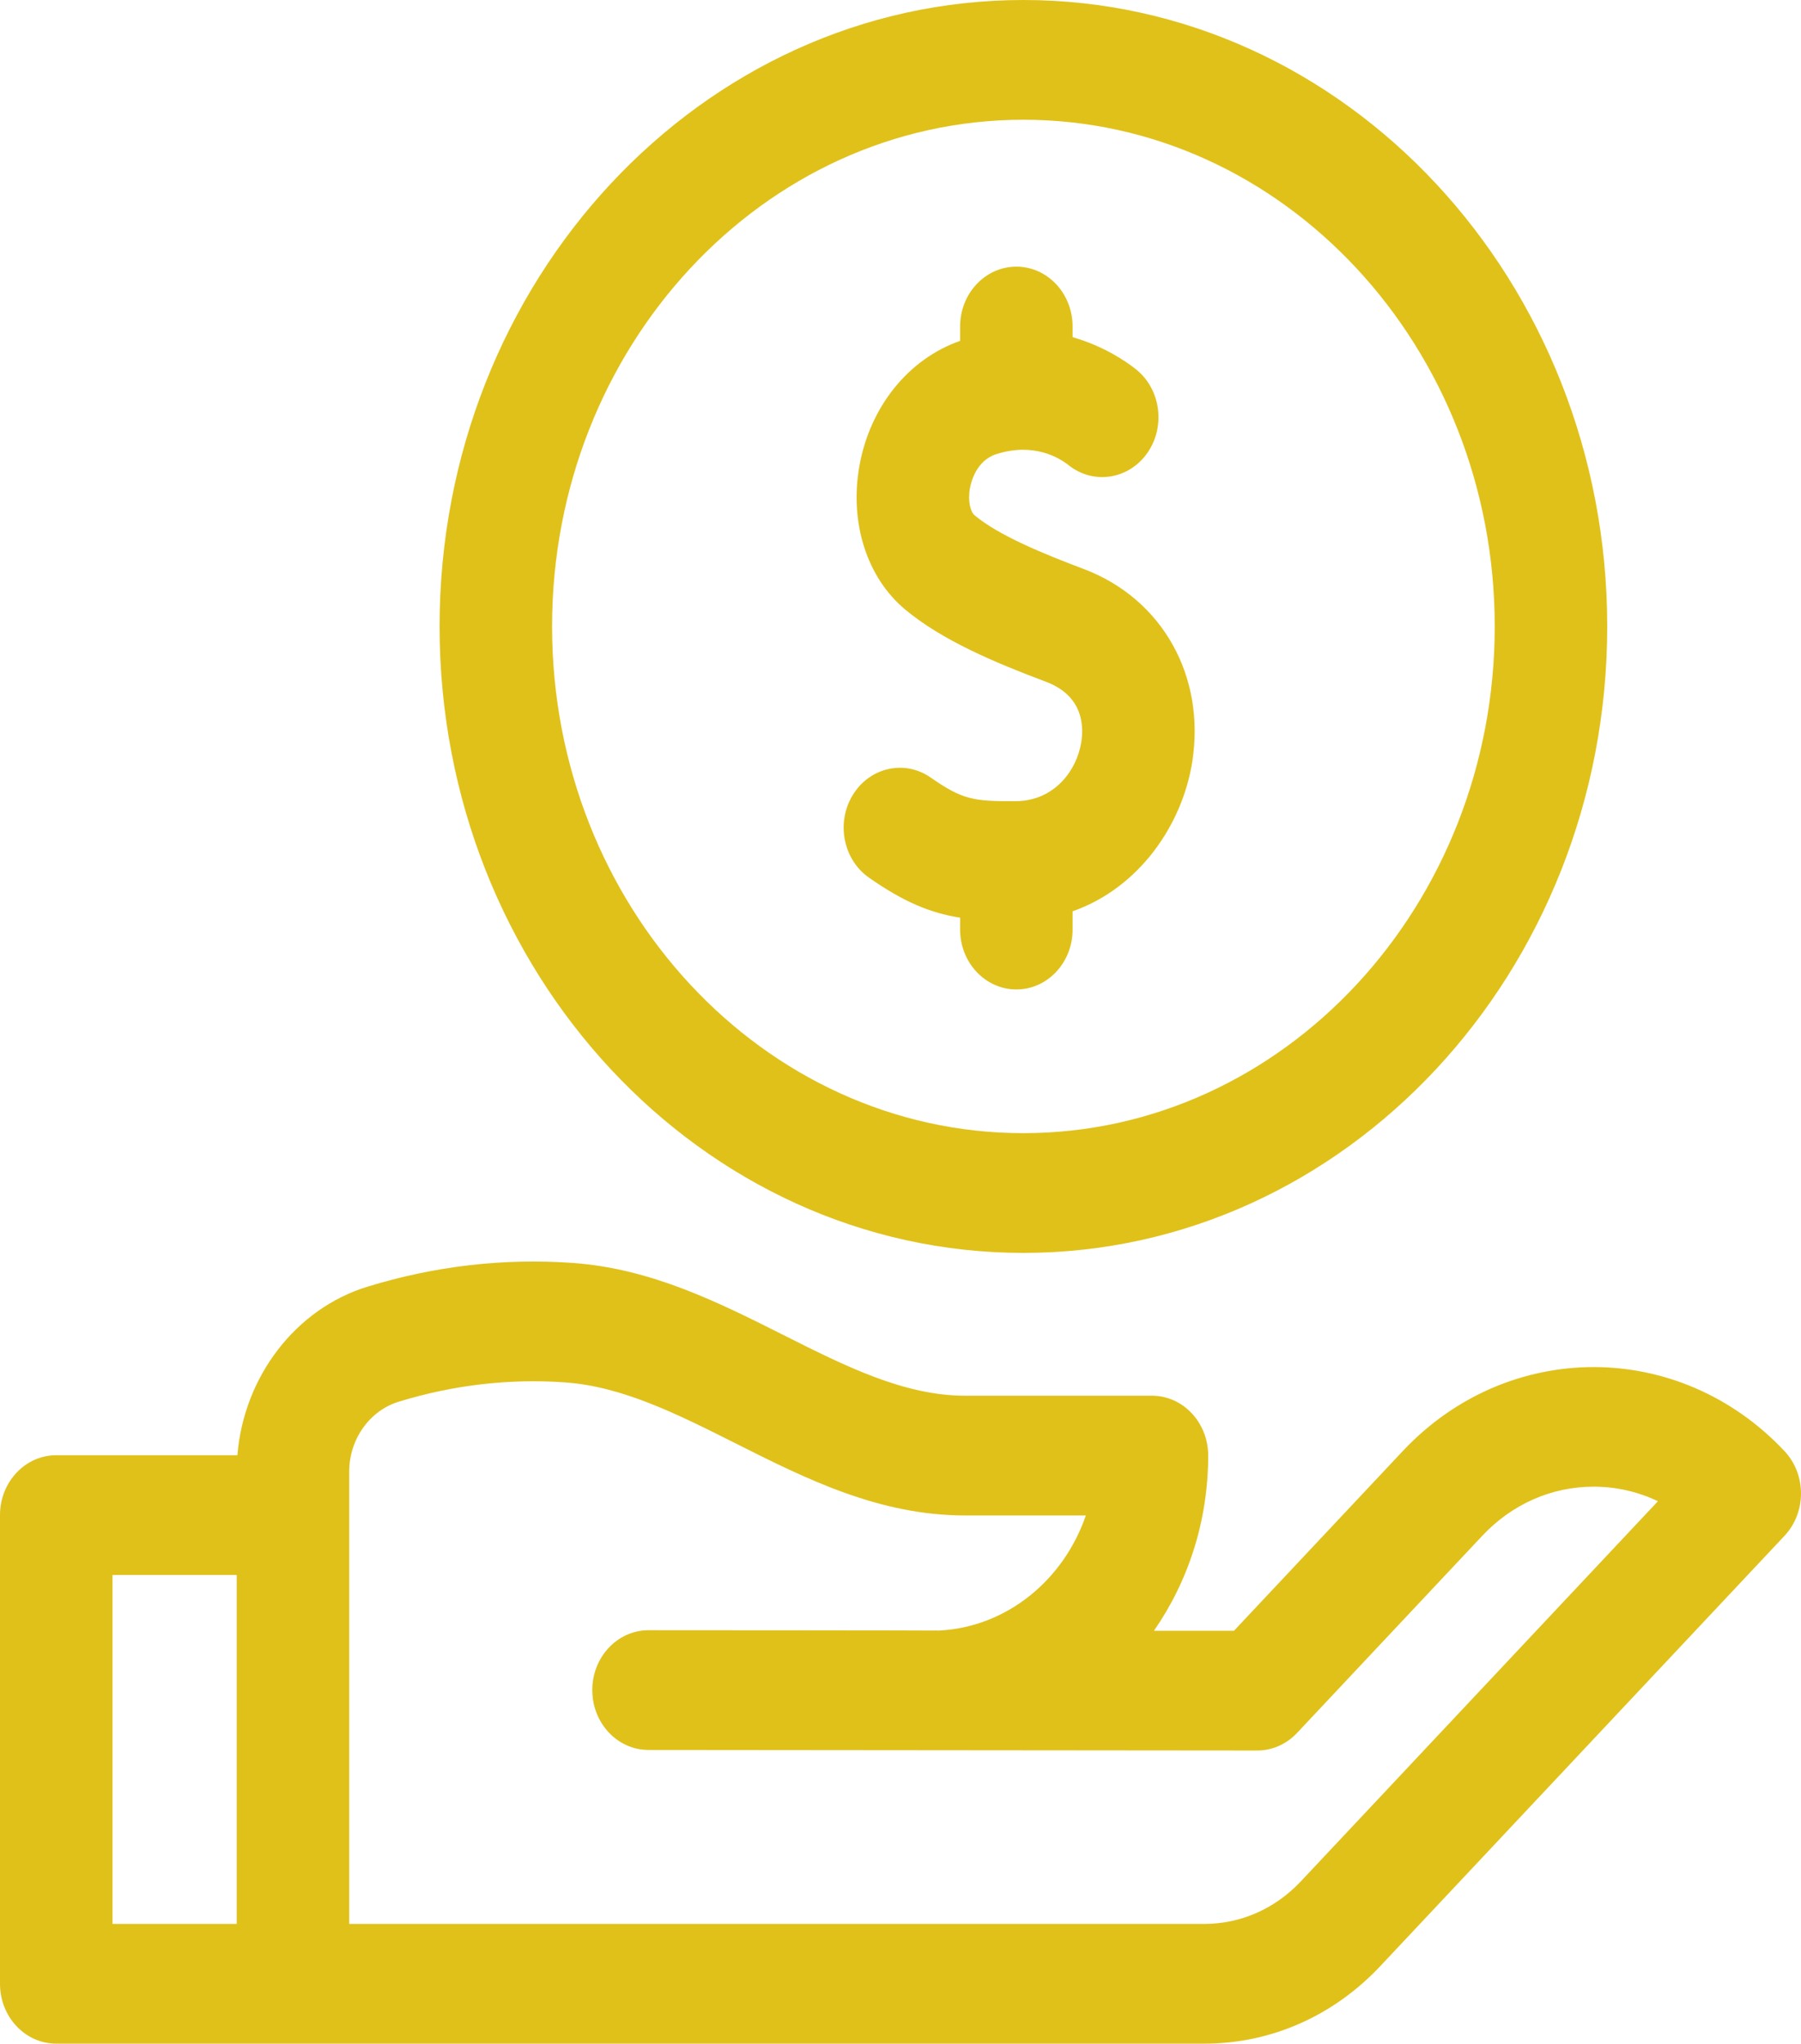
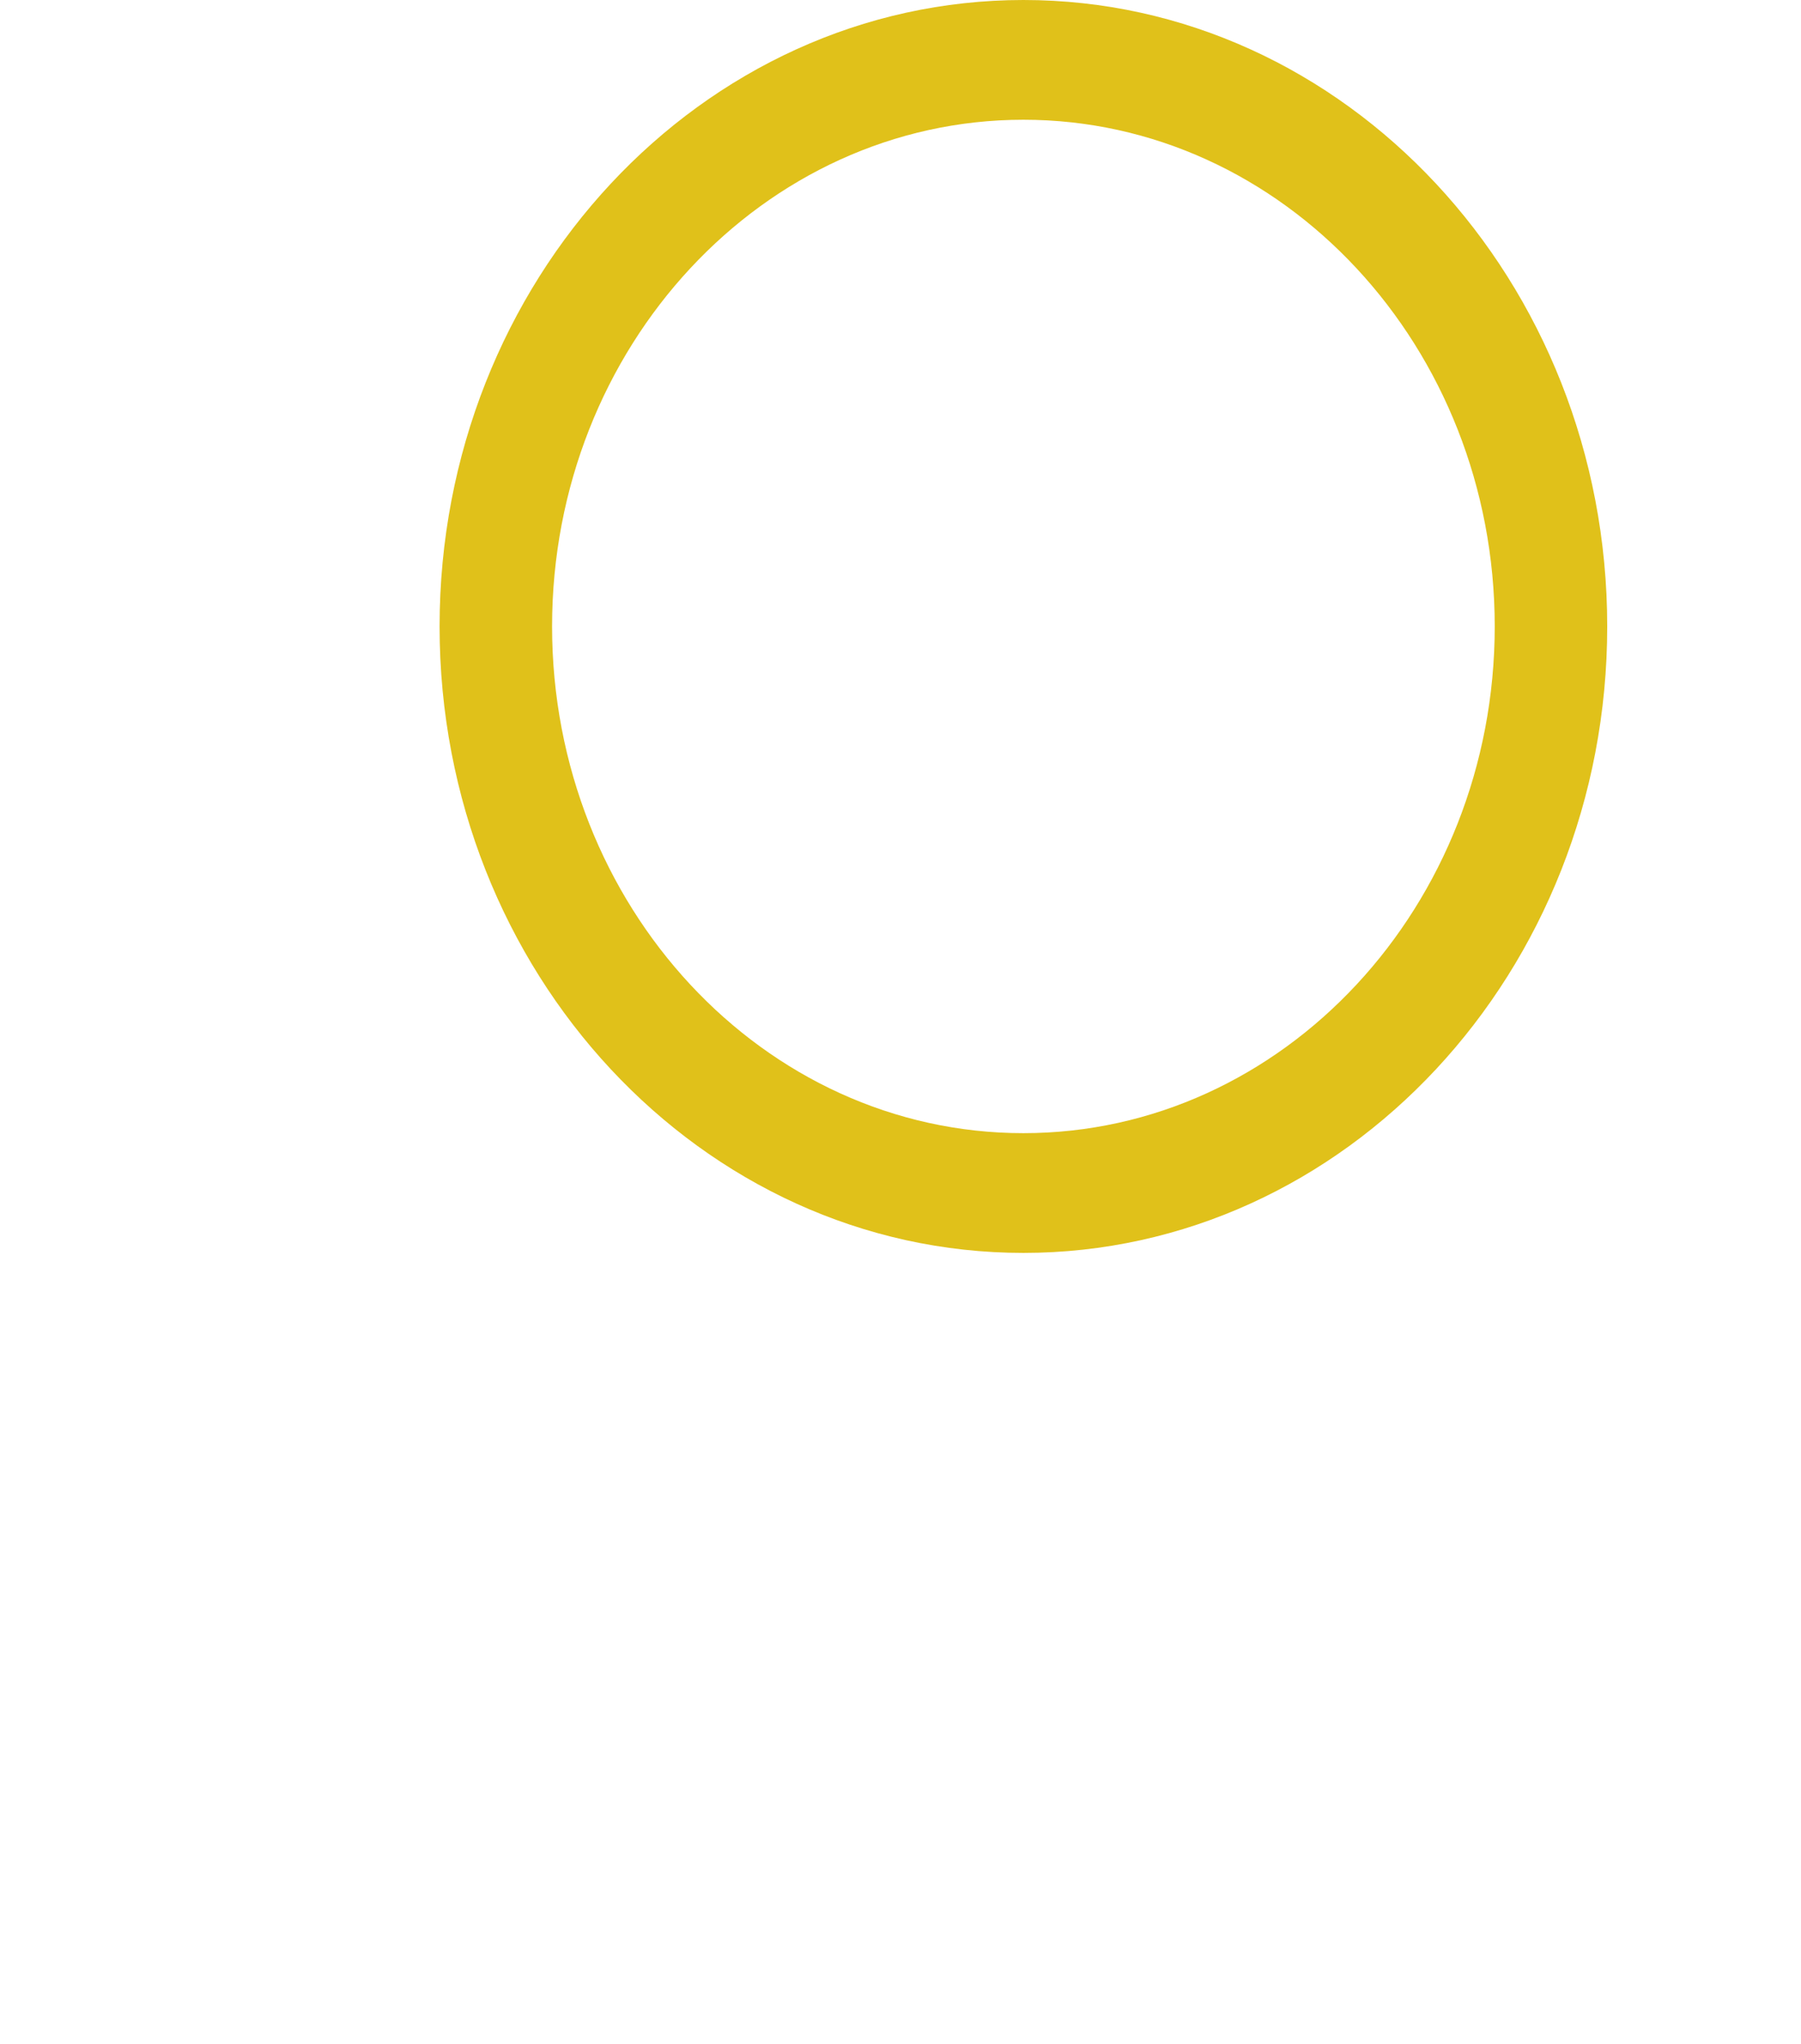
<svg xmlns="http://www.w3.org/2000/svg" width="52" height="59" viewBox="0 0 52 59" fill="none">
  <path d="M29.549 0C20.254 0 12.692 8.113 12.692 18.085C12.692 28.058 20.254 36.171 29.549 36.171C38.843 36.171 46.405 28.058 46.405 18.085C46.405 8.113 38.843 0 29.549 0ZM29.549 32.714C22.045 32.714 15.94 26.152 15.94 18.085C15.94 10.019 22.045 3.457 29.549 3.457C37.053 3.457 43.157 10.019 43.157 18.085C43.157 26.151 37.053 32.714 29.549 32.714Z" fill="#E0C11A" />
-   <path d="M31.283 16.424C30.121 15.986 28.839 15.461 28.139 14.876C28.024 14.78 27.938 14.476 28.004 14.1C28.037 13.915 28.189 13.296 28.764 13.112C29.85 12.764 30.586 13.218 30.852 13.429C31.57 14.001 32.588 13.844 33.125 13.08C33.662 12.315 33.515 11.232 32.797 10.66C32.528 10.447 31.886 9.998 30.969 9.734V9.427C30.969 8.472 30.242 7.698 29.345 7.698C28.448 7.698 27.721 8.472 27.721 9.427V9.84C26.227 10.366 25.117 11.741 24.812 13.46C24.524 15.09 25.03 16.675 26.134 17.596C27.201 18.487 28.719 19.126 30.201 19.683C31.264 20.083 31.296 20.945 31.22 21.424C31.091 22.24 30.446 23.121 29.334 23.129C28.107 23.139 27.786 23.085 26.872 22.448C26.121 21.925 25.115 22.149 24.624 22.948C24.133 23.747 24.343 24.818 25.094 25.341C26.093 26.037 26.852 26.356 27.721 26.493V26.836C27.721 27.791 28.449 28.565 29.346 28.565C30.242 28.565 30.969 27.791 30.969 26.836V26.309C32.902 25.629 34.138 23.801 34.423 21.997C34.815 19.517 33.553 17.278 31.283 16.424Z" fill="#E0C11A" />
-   <path d="M51.524 41.894C48.485 38.659 43.539 38.658 40.5 41.894L35.628 47.08H33.317C34.301 45.665 34.884 43.915 34.884 42.023C34.884 41.068 34.157 40.294 33.26 40.294H27.868C26.106 40.294 24.414 39.444 22.622 38.543C20.743 37.598 18.8 36.621 16.528 36.46C14.541 36.319 12.549 36.55 10.607 37.147C8.532 37.785 7.039 39.746 6.854 42.012H1.624C0.727 42.012 0 42.786 0 43.74V57.272C0 58.226 0.727 59 1.624 59H34.771C36.692 59 38.498 58.204 39.856 56.758L51.524 44.338C52.158 43.663 52.158 42.569 51.524 41.894ZM3.248 45.469H6.835V55.543H3.248V45.469ZM37.56 54.313C36.815 55.106 35.824 55.543 34.771 55.543H10.083V42.475C10.085 41.551 10.671 40.726 11.508 40.468C13.086 39.983 14.703 39.795 16.312 39.909C17.97 40.026 19.556 40.824 21.235 41.668C23.272 42.693 25.378 43.751 27.868 43.751H31.351C30.71 45.62 29.062 46.977 27.109 47.074C27.053 47.068 18.725 47.064 18.725 47.064C17.828 47.064 17.101 47.838 17.101 48.793C17.101 49.747 17.828 50.521 18.725 50.521L36.3 50.537C36.731 50.537 37.144 50.355 37.448 50.031L42.797 44.338C43.656 43.424 44.797 42.92 46.012 42.92C46.663 42.92 47.293 43.065 47.869 43.34L37.56 54.313Z" fill="#E0C11A" />
</svg>